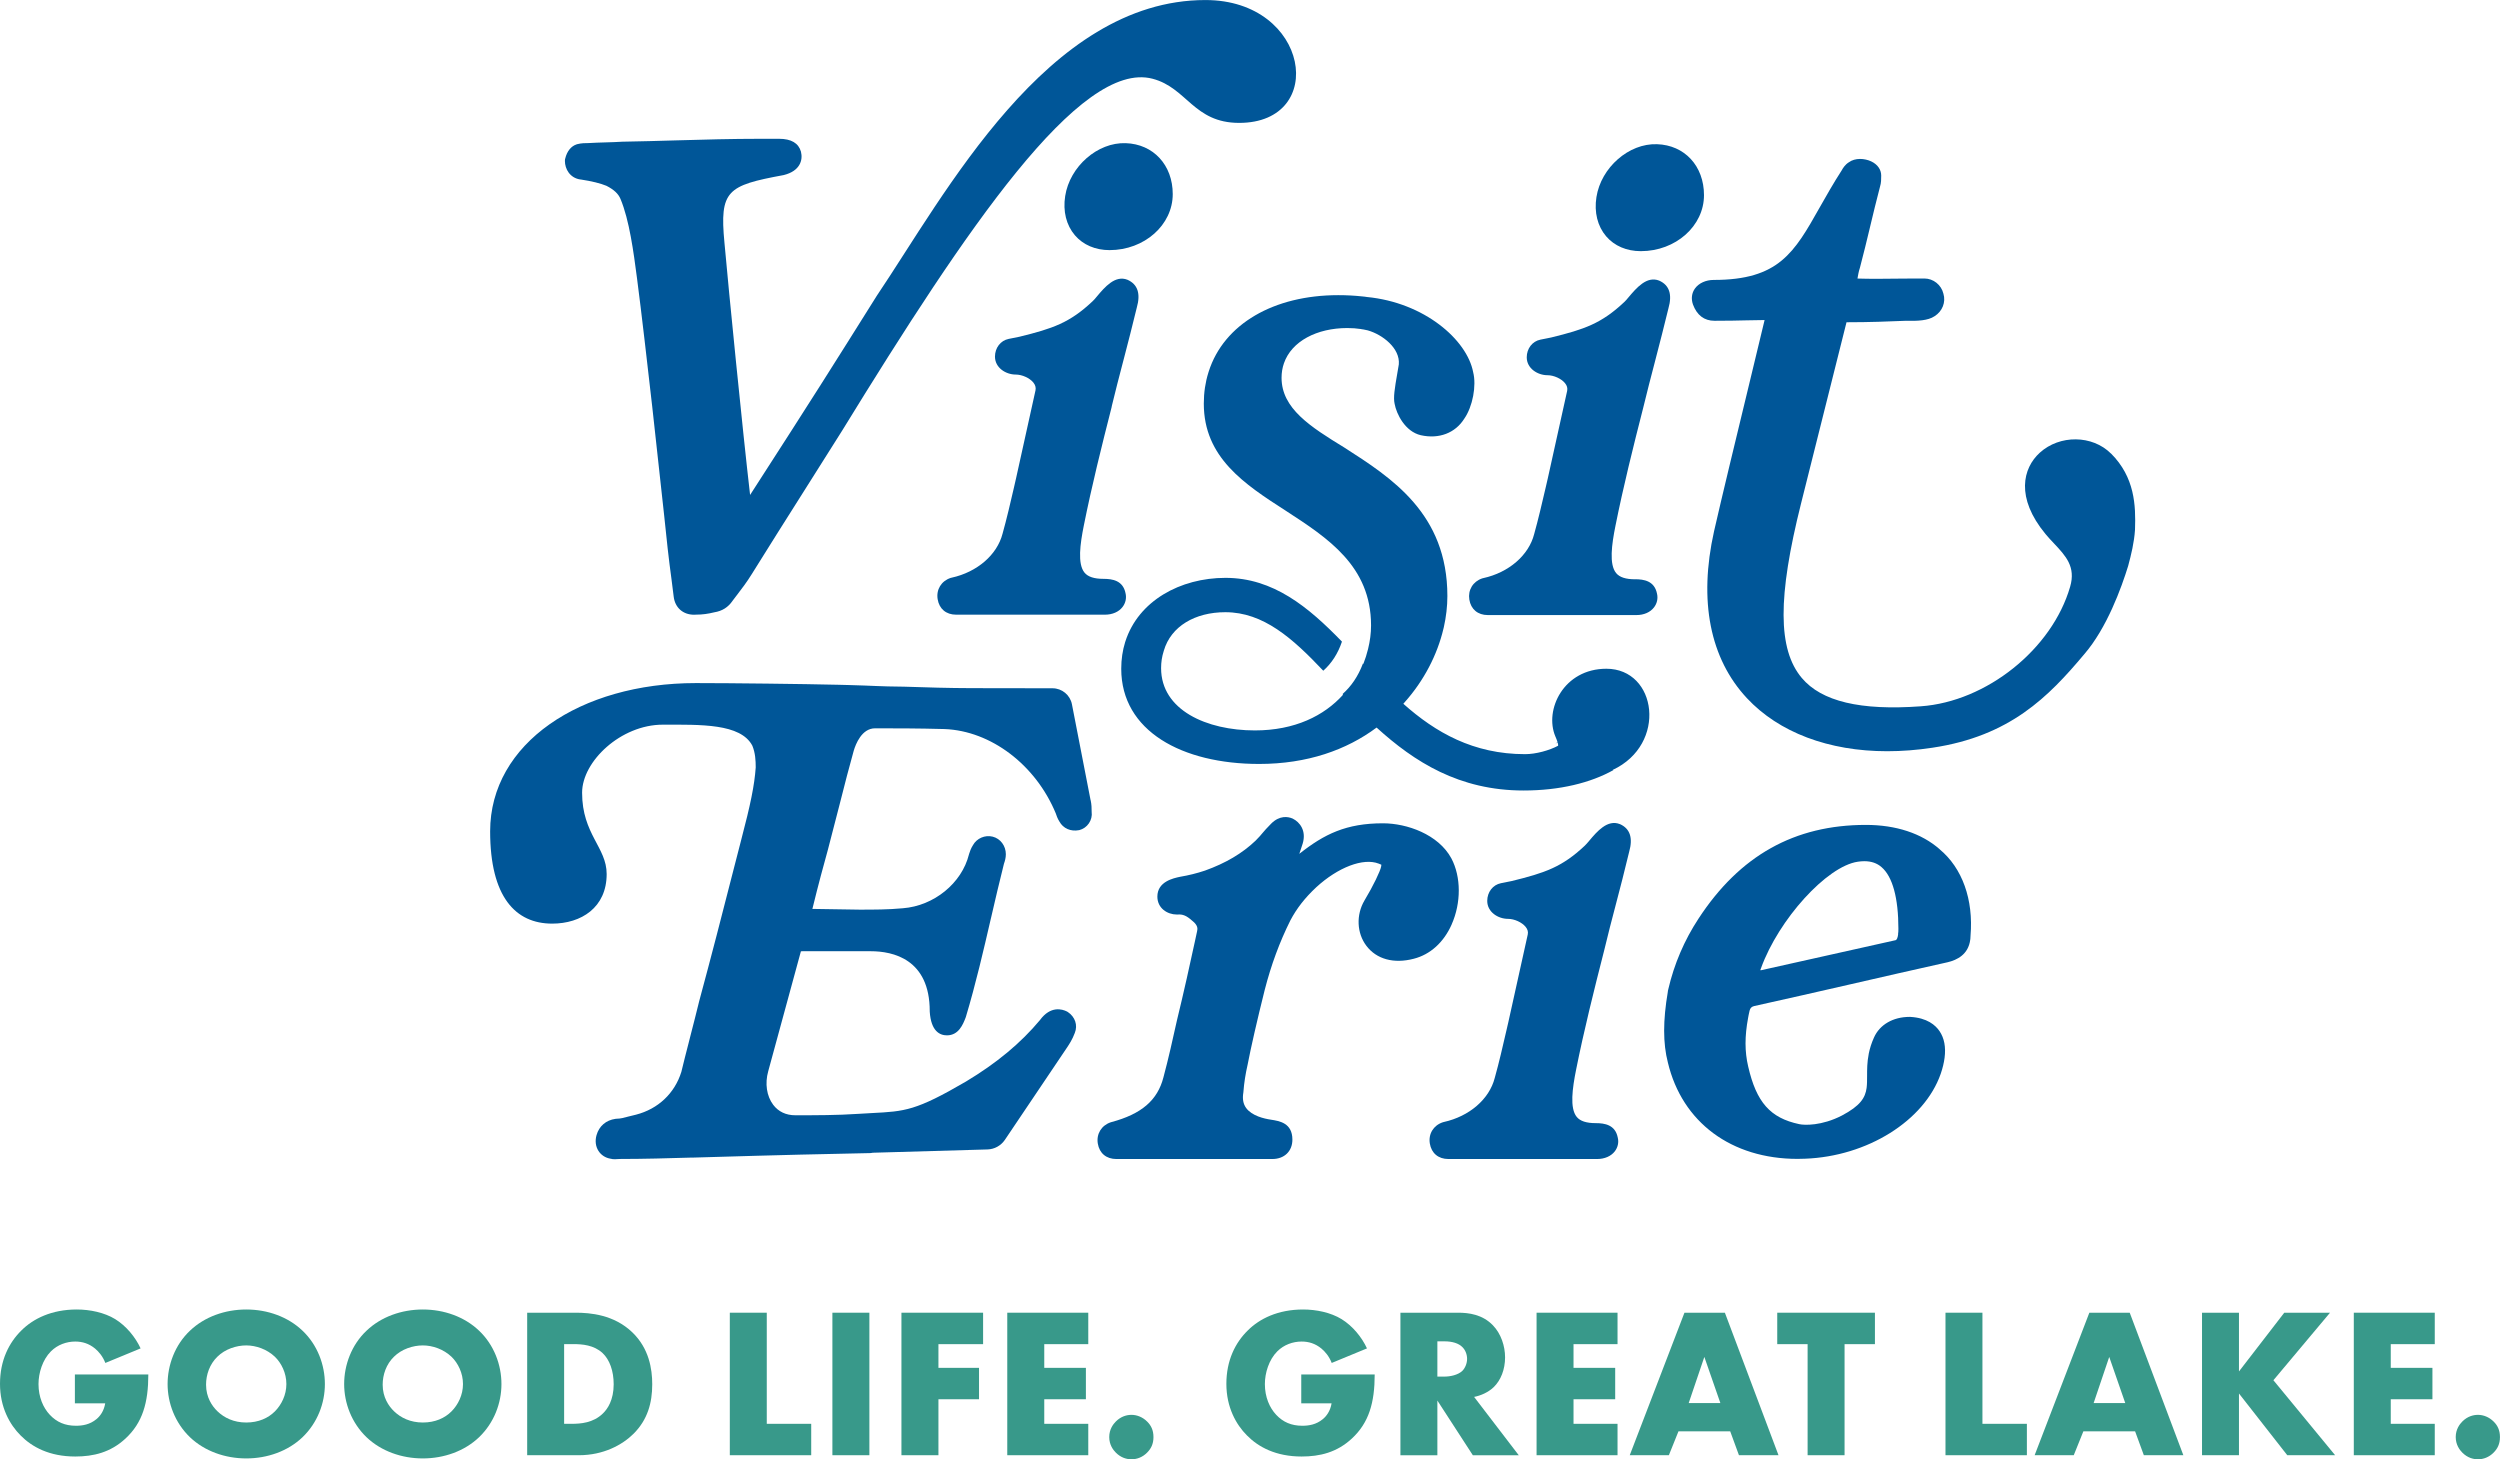
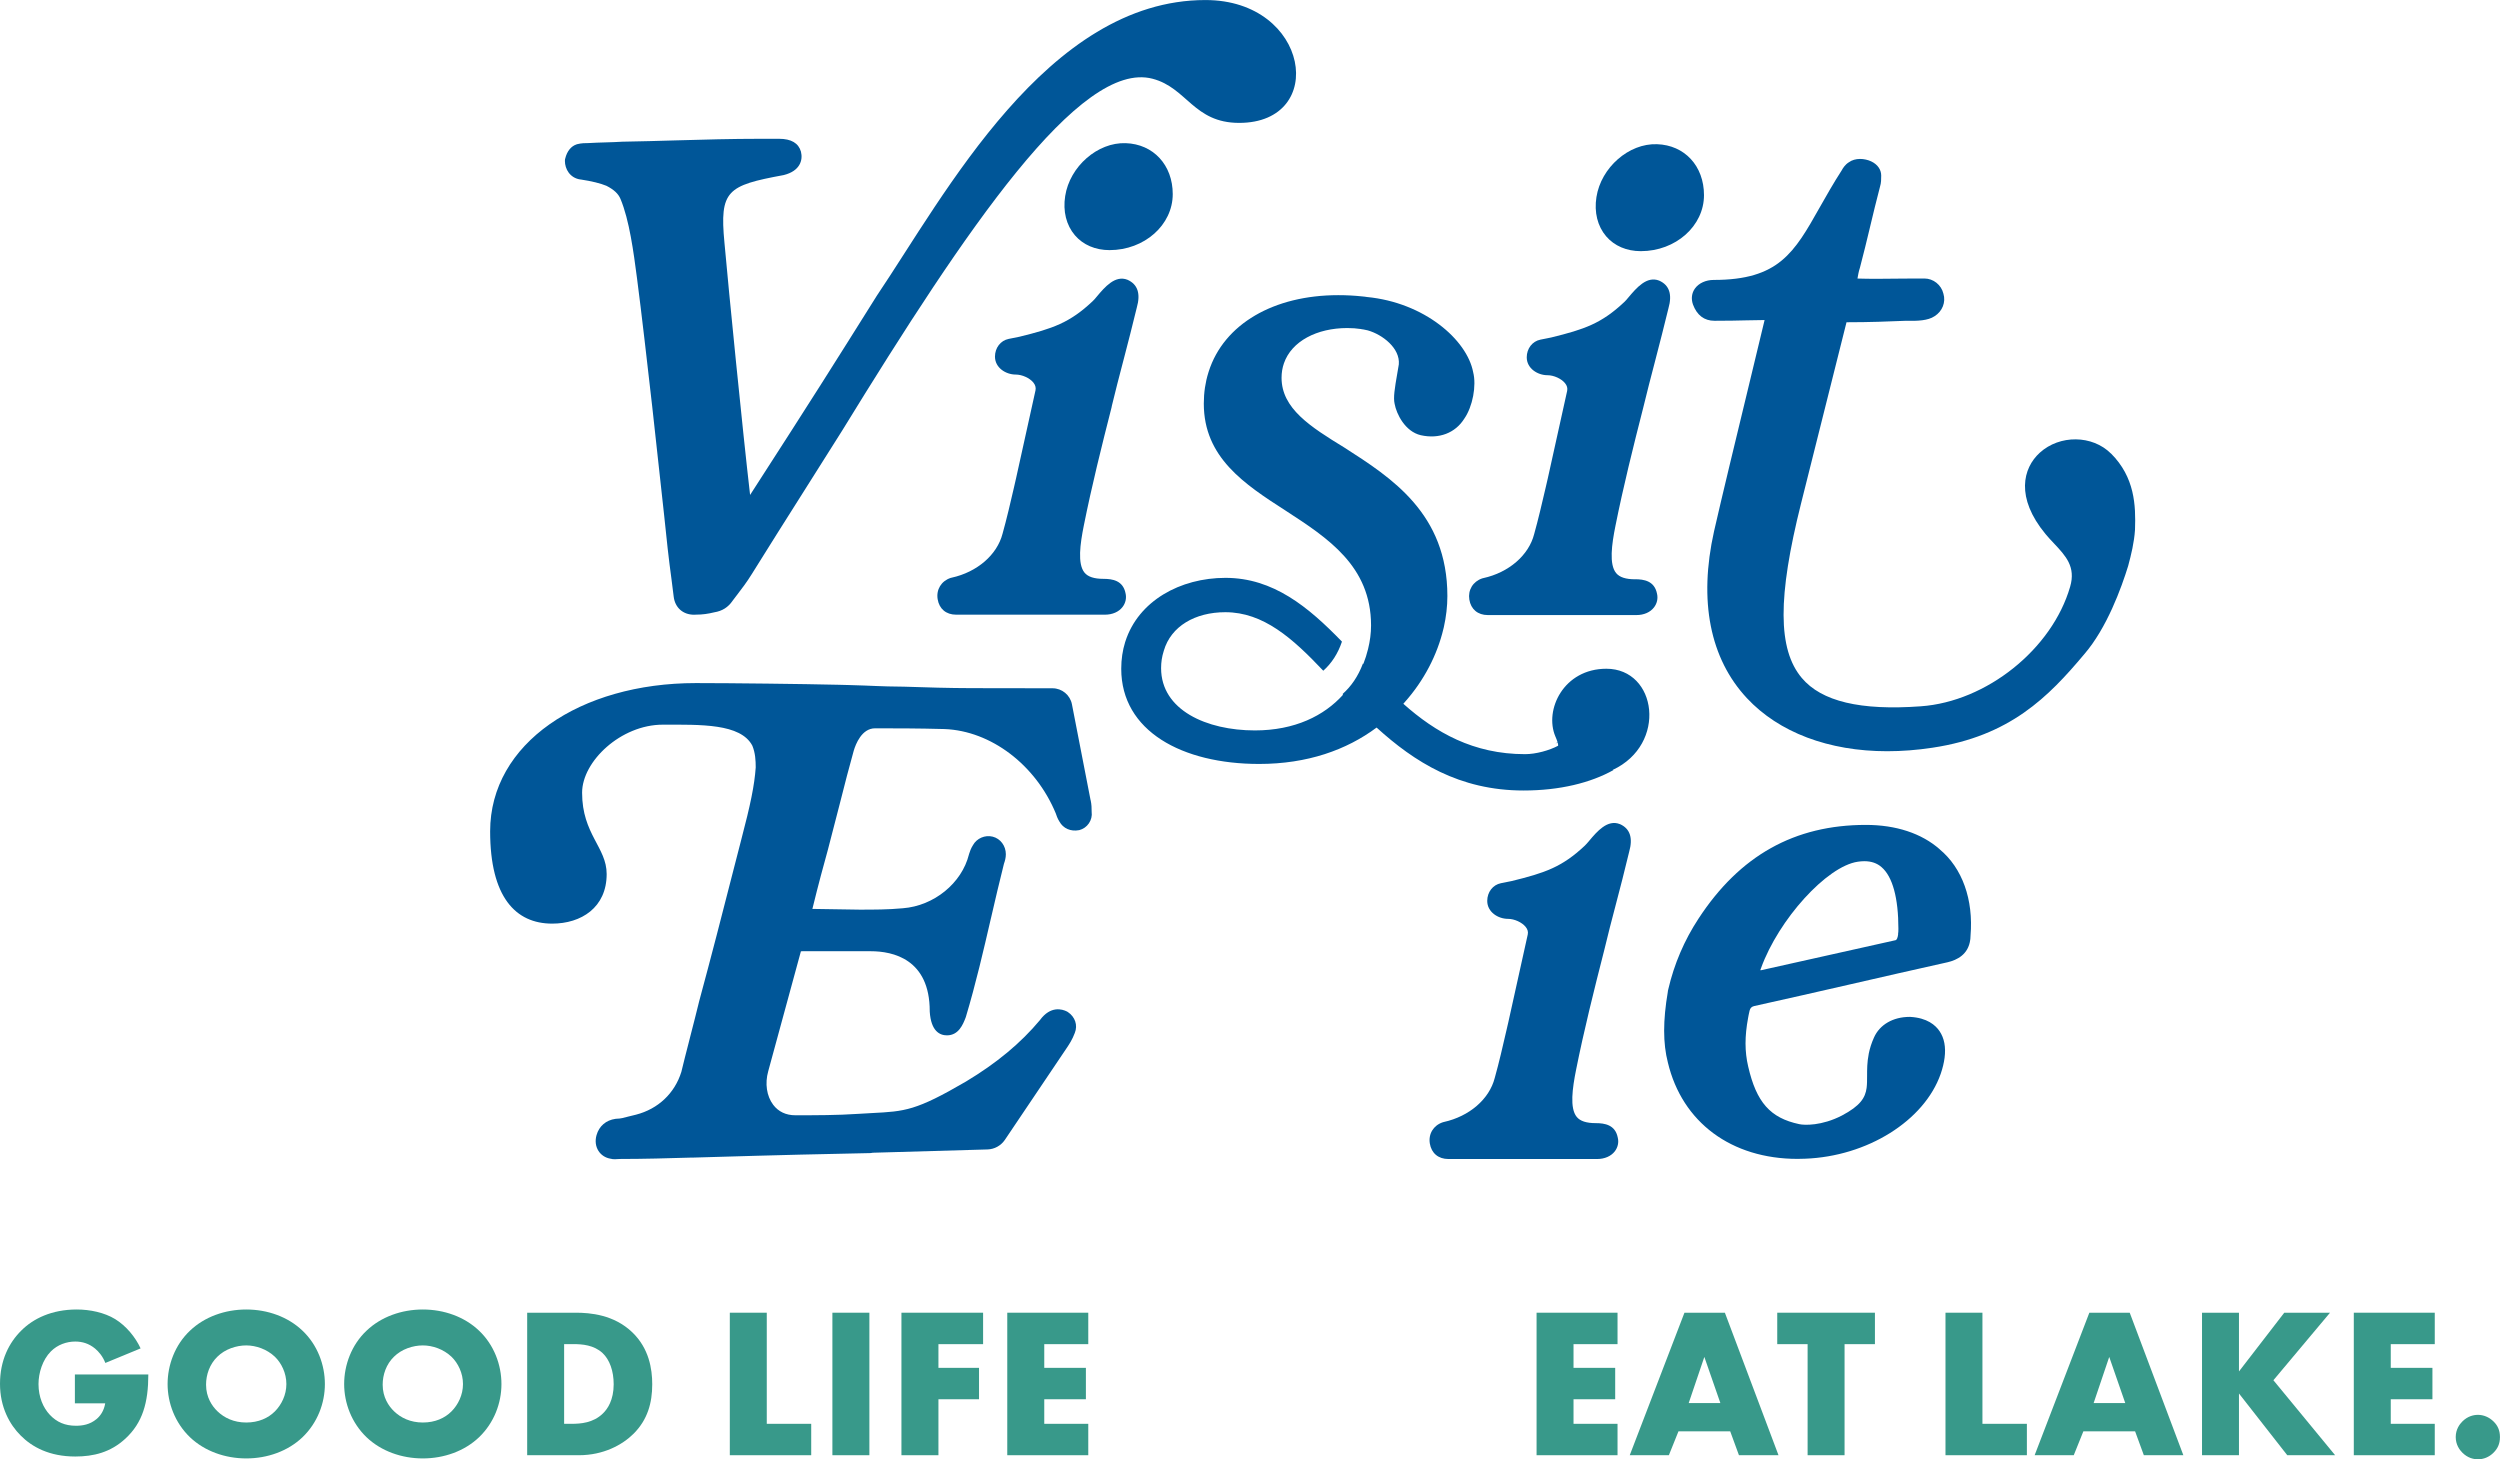
<svg xmlns="http://www.w3.org/2000/svg" id="Layer_2" data-name="Layer 2" viewBox="0 0 577.13 336.88">
  <defs>
    <style>
      .cls-1 {
        fill: #38998a;
      }

      .cls-2 {
        fill: #005698;
      }
    </style>
  </defs>
  <g id="Layer_1-2" data-name="Layer 1">
    <g id="Layer_1-3" data-name="Layer 1">
      <g>
        <g>
          <path class="cls-2" d="M251.77,184.76l-4.31-22.17c-.41-2.14-2.3-3.7-4.48-3.7l-18.71-.03c-5.12-.01-10.51-.17-15.57-.34-6.19-.06-6.74-.22-12.84-.38l-2.37-.06c-7.98-.19-24.74-.39-32.86-.39-26.68,0-47.48,13.92-47.48,34.22,0,15.18,5.88,21.31,14.32,21.31,6.7,0,12.58-3.71,12.58-11.45,0-6.17-5.67-9.18-5.67-18.77,0-7.26,8.97-15.71,18.63-15.71,8.71,0,17.96-.3,20.67,4.85.69,1.68.78,3.43.78,5.02-.3,4.15-1.16,8.41-3.4,16.92l-1.6,6.21c-2.68,10.5-5.32,20.75-8.05,30.83-.66,2.71-1.36,5.44-2.06,8.15l-.37,1.46c-.58,2.25-1.16,4.51-1.69,6.72-1.54,4.95-5.36,8.55-10.45,9.87-.58.12-1.16.27-1.75.43-1,.28-1.9.51-2.72.51l-.3.03c-2.18.31-3.77,1.68-4.36,3.76-.37,1.31-.22,2.61.46,3.66.61.94,1.59,1.57,2.68,1.76.39.11.75.14,1.09.14.27,0,.52-.02.76-.04.12-.02.24-.02.38-.02,5.53,0,11.13-.16,16.54-.32h.43c4.05-.1,8.12-.22,12.2-.35l2.42-.07c3.33-.1,6.66-.19,9.96-.26l16.34-.36.53-.08,26.47-.76c1.6-.05,3.09-.87,3.99-2.19l14.44-21.45c.37-.56,1.16-1.73,1.72-3.26.72-1.78.07-3.71-1.62-4.83l-.23-.13c-1.04-.52-3.74-1.37-6.2,2-4.42,5.3-10.01,9.94-17.07,14.18-11.55,6.75-14.1,6.89-21.66,7.28-1.01.04-2.1.11-3.31.19-4.74.32-9.67.32-14.45.32-2.13,0-3.89-.83-5.09-2.42-1.51-2.01-1.94-4.9-1.15-7.73l7.5-27.52c.02-.07.06-.18.02-.16,0,0,.08-.04.38-.04h15.77c5.09,0,13.62,1.79,13.62,13.84v.1c.29,4.53,2.32,5.48,3.97,5.48,2.72,0,3.72-2.55,4.32-4.11l.05-.14c2.28-7.59,4.13-15.59,5.76-22.66l.08-.33c.95-4.08,1.92-8.3,2.95-12.36.23-.66.44-1.38.44-2.21,0-1.94-1.25-3.61-3.04-4.06-1.76-.45-3.68.39-4.54,1.95-.48.74-.72,1.47-.89,2l-.05.17c-1.66,6.64-8.08,11.86-15.26,12.41-3.37.32-6.76.32-10.02.32l-10.86-.17c1.42-5.81,2.61-10.16,3.58-13.66,1.04-3.99,1.92-7.39,2.7-10.44,1.26-4.99,2.2-8.62,3.26-12.4.46-1.56,1.87-5.19,4.93-5.19,4.66,0,9.81,0,16.05.17,10.7.42,21.02,8.25,25.66,19.45.16.47.39,1.18.84,1.89.88,1.61,2.62,2.37,4.54,2h.03c1.9-.48,3.14-2.33,2.88-4.23,0-.87-.02-1.66-.22-2.64" />
          <path class="cls-2" d="M373.97,190.25h-.02c-2.86-1.15-5.28,1.71-7.04,3.8-.34.4-.8.95-1.05,1.17-5.25,4.94-9.18,6.28-16.88,8.17l-2.49.5c-1.86.37-3.16,2.05-3.16,4.09,0,2.56,2.49,4.14,4.8,4.14,1.46,0,3.2.79,4.06,1.84.47.58.63,1.15.49,1.79l-4.48,20.23-.42,1.82c-.85,3.69-1.72,7.5-2.72,11.06-1.25,4.88-5.86,8.86-11.77,10.16l-.22.06c-2.16.72-3.36,2.69-2.99,4.91.37,2.23,1.97,3.57,4.27,3.57h34.36c1.71,0,3.19-.64,4.06-1.76.72-.93.97-2.1.69-3.2-.58-2.94-3.02-3.32-5.08-3.32-2.16,0-3.6-.47-4.39-1.44-1.65-2.01-1-6.62-.15-10.87,1.81-9.07,4.18-18.54,6.46-27.46.88-3.7,1.76-7.08,2.72-10.72.98-3.74,1.99-7.6,3.07-12.13.92-3.22.21-5.37-2.12-6.41" />
          <path class="cls-2" d="M438.19,215.67v.02c-.1.79-.31,1.28-.57,1.35l-31.16,6.96s-.04-.05-.08-.08c.05-.14.1-.28.16-.43,4.06-11.23,15.18-23.52,22.34-24.56.52-.08,1.02-.12,1.51-.12,1.6,0,2.92.45,3.97,1.37,2.55,2.19,3.89,7.12,3.89,14.26,0,.47-.02.88-.08,1.23M447.78,196.05c-4.2-3.68-10.09-5.62-17.04-5.62-16.47,0-29.11,7.07-38.63,21.63-3.29,5.01-5.63,10.49-6.98,16.3-.03.14-.07.29-.1.43v.11c-1.15,6.74-1.14,11.95,0,16.38,3.29,13.84,14.69,22.25,29.93,22.25.58,0,1.16-.01,1.74-.04,14.36-.53,27.52-8.75,31.31-19.58.46-1.33.75-2.57.9-3.72.32-2.47-.07-4.53-1.16-6.14-.93-1.38-2.86-3.09-6.79-3.3h-.11c-3.84,0-6.93,1.8-8.24,4.77-.59,1.3-.96,2.53-1.2,3.69-.02.05-.02.09-.02.14-.37,1.87-.37,3.54-.37,5.01,0,1.02,0,1.94-.11,2.79-.31,2.29-1.46,4.13-5.72,6.38-4.63,2.39-8.65,2.25-9.83,1.98-6.69-1.42-9.89-5.03-11.79-13.31-.81-3.46-.81-6.98-.02-11.21.04-.22.08-.42.12-.65.07-.33.14-.67.22-1.01.15-.62.46-.92,1.02-1.07,7.43-1.64,14.94-3.36,22.2-5.02,7.34-1.68,14.94-3.43,22.48-5.1,2.21-.51,4.81-1.81,5.24-5.19.02-.08.03-.14.03-.22.03-.22.04-.46.04-.71.71-8.35-1.9-15.64-7.14-19.97" />
          <path class="cls-2" d="M270.73,44.82c0-6.72-4.47-11.56-10.86-11.77-6.49-.23-12.91,5.38-13.97,12.21-.55,3.5.25,6.72,2.25,9.06,1.89,2.21,4.73,3.42,7.99,3.42,8.05,0,14.59-5.8,14.59-12.93" />
          <path class="cls-2" d="M256.63,93.86c.87-3.62,1.73-6.9,2.64-10.39l.28-1.07c.91-3.52,1.86-7.16,2.88-11.39.92-3.22.21-5.37-2.14-6.42-2.86-1.15-5.27,1.71-7.07,3.85-.34.41-.76.92-1.01,1.12-5.25,4.95-9.18,6.29-16.88,8.18l-2.49.5c-1.86.38-3.15,2.06-3.15,4.09,0,2.56,2.49,4.14,4.8,4.14,1.46,0,3.21.79,4.06,1.84.46.57.62,1.16.5,1.79l-4.47,20.22-.51,2.24c-.82,3.55-1.67,7.22-2.63,10.65-1.26,4.88-5.86,8.86-11.76,10.15l-.24.06c-2.15.72-3.35,2.7-2.98,4.91.36,2.23,1.96,3.57,4.26,3.57h34.36c1.71,0,3.19-.64,4.05-1.76.72-.92.97-2.1.7-3.2-.59-2.93-3.02-3.31-5.08-3.31-2.16,0-3.6-.47-4.39-1.44-1.65-2.01-1.01-6.62-.16-10.86,1.84-9.18,4.1-18.23,6.45-27.46" />
-           <path class="cls-2" d="M335.12,213.4c2.21-4.98,2.19-10.96-.06-15.23h0c-3-5.57-10.29-8.11-15.79-8.11-8.47,0-13.54,2.47-19.32,7.05.21-.67.46-1.4.78-2.37.89-2.96-.66-4.95-2.28-5.75l-.16-.07c-.96-.39-2.88-.74-4.83,1.21-1.06,1.06-1.52,1.61-1.99,2.16-.39.47-.75.91-1.62,1.78-3.08,2.94-6.91,5.2-11.69,6.91-1.85.62-3.76,1.09-5.7,1.42-1.58.33-5.28,1.11-5.28,4.58,0,2.68,2.3,4.14,4.49,4.14h.17c1.19-.1,2.07.26,3.32,1.38l.11.09c1.25.98,1.23,1.79,1.09,2.34l-.5,2.32c-1.15,5.32-2.54,11.65-4.15,18.25-.97,4.37-1.97,8.89-3.13,13.2-1.36,5.3-5.06,8.48-12.03,10.34l-.13.04c-2.16.72-3.36,2.7-2.99,4.92.37,2.23,1.97,3.56,4.27,3.56h36.02c2.77,0,4.63-1.8,4.63-4.47,0-3.85-2.97-4.3-4.95-4.61-1.56-.23-4.39-.87-5.73-2.7-.68-.93-.89-2.1-.64-3.59l.02-.2c.15-2.02.48-4.1.96-6.2.72-3.79,2.27-10.57,3.95-17.27,1.49-5.79,3.43-11.05,5.93-16.06,1.45-2.75,3.34-5.18,5.96-7.63,5.06-4.64,10.86-6.84,14.41-5.47.5.18.61.27.63.27.01.06-.03.27-.06.44-.18.98-1.76,4.35-3.85,7.82-1.95,3.32-1.77,7.52.45,10.45,2.34,3.1,6.33,4.19,10.93,2.99,3.82-.97,6.93-3.79,8.76-7.92" />
          <path class="cls-2" d="M487.32,104.7c-4.29-4.29-11.82-4.38-16.43-.19-3.92,3.56-5.63,10.36,1.32,18.77.6.73,1.27,1.44,1.93,2.14,2.74,2.91,5.11,5.43,3.75,10.04-4.16,14.4-19.31,26.52-34.48,27.59-13.93,1.02-22.91-1.12-27.47-6.55-5.55-6.6-5.59-18.66-.15-40.33l10.47-41.74s0-.03,0-.04c.08,0,.15,0,.23,0,5.05,0,9.56-.17,13.27-.33h.49c2.36.04,4.8-.02,6.34-1.06,1.82-1.14,2.64-3.24,2.05-5.2-.48-2.03-2.32-3.51-4.39-3.51h-1.83c-1.2,0-2.61.02-4.11.03-2.96.04-6.61.08-9.51-.02.14-.85.29-1.65.54-2.41l.04-.14c.82-3.09,1.56-6.18,2.28-9.17l.06-.26c.68-2.85,1.46-6.09,2.29-9.25.27-.85.27-1.74.27-2.53,0-1.4-.85-2.6-2.32-3.29-1.48-.69-3.67-.88-5.18.23-.83.52-1.37,1.37-1.59,1.8-1.97,3.05-3.63,6-5.1,8.59-5.89,10.45-9.45,16.75-24.47,16.75-1.82,0-3.44.74-4.33,1.97-.75,1.04-.93,2.35-.47,3.69.93,2.5,2.61,3.77,4.97,3.77,3.17,0,5.4-.05,7.37-.1,1.44-.03,2.75-.06,4.2-.07-.63,2.69-1.97,8.22-3.63,15.08l-.03.12c-2.79,11.54-6.27,25.9-8.01,33.57-3.58,16.05-.95,29.37,7.59,38.52,7.37,7.9,18.87,12.25,32.38,12.25,3.39,0,6.9-.27,10.45-.81,17.9-2.68,26.78-11.74,35.03-21.57,5.23-6.04,8.6-15.36,10.15-20.4.7-2.61,1.39-5.41,1.58-8.35.2-5.64-.05-12.11-5.54-17.6" />
          <path class="cls-2" d="M134.03,41.43c2.61.4,4.57.89,5.96,1.46,1.72.87,2.75,1.83,3.25,3.03,2.05,4.89,3.03,12.32,3.81,18.28,1.05,8.02,2.42,20.03,3.52,29.69l2.78,25.35.02.2c.48,4.69.99,9.54,1.65,14.3l.5,3.97c.29,2.55,2.14,4.2,4.7,4.2.18,0,.37-.01.51-.02,1.41,0,2.71-.18,4.18-.54,1.81-.29,3.19-1.16,4.2-2.65.3-.4.61-.8.91-1.2l.1-.13c1.14-1.49,2.32-3.03,3.4-4.79,3.92-6.31,8.03-12.8,12.05-19.16,2.96-4.67,5.92-9.35,8.85-14.02,28.67-46.67,54.93-85.63,71.66-81.22,7.96,2.09,9.48,10.19,19.98,10.19,20.53,0,16.3-28.36-7.78-28.36-36.52,0-60.13,44.92-75.87,68.27-10.13,16.15-14.43,23.01-29.25,45.98-1.72-14.83-4.97-47.53-5.92-58.24-1.15-12.05.64-13.19,13.6-15.59l.13-.03c3.67-.92,4.44-3.39,3.93-5.4-.56-1.96-2.25-2.96-5.04-2.96h-4.48c-6.43,0-12.87.18-19.14.36-4.08.12-8.3.24-12.55.31-1.27.08-2.54.12-3.91.16-1.33.04-2.66.08-3.96.16-.67,0-1.58,0-2.56.25l-.16.05c-1.27.42-2.2,1.58-2.61,3.24l-.06.23-.02.37c0,1.81,1.13,3.92,3.59,4.27" />
          <path class="cls-2" d="M370.84,154.38c-9.89,0-14.38,9.5-11.78,15.63.18.42.36.85.48,1.24-.14.14-.29.3-.45.49.13-.11.27-.22.39-.34l.1-.02c.09.3.14.57.12.77-2.01,1.08-5.13,1.95-7.63,1.95-11.95,0-20.67-5.01-28.11-11.63.09-.11.19-.21.28-.32,4.52-5.06,7.57-11.03,8.98-17,.03-.12.06-.23.09-.36.54-2.42.82-4.84.82-7.19,0-19.06-12.92-27.3-23.74-34.25-7.92-4.85-14.54-9.05-14.54-16.15,0-1.18.19-2.29.54-3.31,1.76-5.13,7.64-8.16,14.64-8.16,1.1,0,2.18.08,3.24.24v.02c.16.01.33.04.5.07.32.05.64.13.95.2,3.44.96,7.53,4.14,7.2,7.86-.11.69-.24,1.41-.36,2.12-.59,3.4-.94,5.55-.61,6.98.42,2.36,2.43,6.41,6.04,7.25,4.21.94,7.97-.5,10.05-3.83,1.93-2.78,2.84-7.61,2.04-10.73-1.42-7.47-11.27-16.07-24.55-17.35-.15-.02-.3-.05-.46-.07-.22-.02-.46-.05-.69-.07-1.7-.18-3.52-.28-5.46-.28-14.84,0-26.38,6.64-29.89,17.64-.02.08-.05.16-.08.26-.69,2.21-1.05,4.59-1.05,7.14,0,12.44,9.37,18.58,18.9,24.71,9.69,6.3,19.71,12.77,19.71,26.5,0,1.78-.24,3.61-.69,5.43-.28,1.17-.65,2.32-1.09,3.45l-.09-.09c-1.13,2.99-2.74,5.3-4.71,7.04.05.06.09.11.12.16-4.36,4.85-11.15,8.24-20.36,8.24-11.14,0-21.65-4.69-21.65-14.38,0-1.4.21-2.69.59-3.88.02-.05.03-.11.05-.17,1.64-5.59,7.18-8.86,14.19-8.86,8.79,0,15.53,6.02,22.61,13.51,1.95-1.74,3.4-3.99,4.31-6.72-7.76-8.01-15.86-14.72-26.89-14.72-10.44,0-20.09,5.31-23.1,14.66-.02.06-.04.12-.06.18-.59,1.9-.9,3.95-.9,6.15,0,14.38,14.05,21.97,31.82,21.97,11.14,0,20.19-3.23,27.13-8.4,8.72,7.92,19.06,14.53,33.92,14.53,8.38,0,15.51-1.78,20.74-4.71-.04-.02-.09-.03-.13-.05,0,0,0,0-.01,0,12.63-5.89,10.24-23.35-1.49-23.35" />
          <path class="cls-2" d="M377.47,133.73c-2.16,0-3.6-.47-4.39-1.44-1.65-2.01-1.01-6.61-.16-10.85,1.84-9.19,4.1-18.22,6.45-27.43.86-3.59,1.72-6.85,2.62-10.31l.32-1.24c.9-3.49,1.84-7.09,2.85-11.27.92-3.22.21-5.37-2.14-6.41-2.86-1.14-5.26,1.71-7.06,3.84-.34.41-.76.91-1.01,1.12-5.25,4.94-9.17,6.28-16.86,8.17l-2.49.5c-1.85.37-3.15,2.05-3.15,4.08,0,2.55,2.49,4.13,4.79,4.13,1.46,0,3.2.79,4.05,1.84.46.56.62,1.15.49,1.78l-4.47,20.2-.51,2.21c-.83,3.55-1.68,7.23-2.64,10.67-1.25,4.87-5.85,8.85-11.74,10.14l-.24.06c-2.15.72-3.34,2.7-2.98,4.9.36,2.23,1.96,3.57,4.26,3.57h34.32c1.71,0,3.18-.64,4.04-1.76.72-.92.97-2.09.7-3.2-.59-2.93-3.02-3.31-5.07-3.31" />
          <path class="cls-2" d="M378.79,57.98c8.04,0,14.58-5.8,14.58-12.93,0-6.72-4.46-11.56-10.86-11.76-6.49-.23-12.9,5.38-13.97,12.21-.55,3.5.25,6.72,2.25,9.06,1.89,2.21,4.73,3.42,7.99,3.42" />
          <path class="cls-1" d="M17.27,317.3h16.97c0,6.51-1.33,11.15-5.28,14.8-3.45,3.2-7.4,4.14-11.59,4.14-5.92,0-9.97-2.17-12.63-4.88-2.47-2.47-4.74-6.46-4.74-11.89s2.08-9.52,4.94-12.33c2.71-2.71,6.96-4.84,12.77-4.84,3.06,0,6.37.69,8.88,2.22,2.57,1.58,4.69,4.2,5.87,6.76l-8.14,3.36c-.59-1.53-1.53-2.61-2.36-3.31-1.43-1.18-2.96-1.63-4.59-1.63-2.02,0-4.1.74-5.62,2.27-1.93,1.93-2.86,4.98-2.86,7.55,0,3.01,1.09,5.48,2.62,7.1,1.58,1.68,3.5,2.52,6.02,2.52,1.48,0,3.2-.25,4.74-1.53.79-.64,1.73-1.83,2.02-3.65h-7v-6.66Z" />
          <path class="cls-1" d="M69.82,331.8c-3.36,3.2-8.09,4.88-12.97,4.88s-9.62-1.68-12.98-4.88c-3.5-3.36-5.18-7.94-5.18-12.29s1.67-9.03,5.18-12.33c3.36-3.2,8.09-4.88,12.98-4.88s9.62,1.68,12.97,4.88c3.5,3.31,5.18,7.94,5.18,12.33s-1.68,8.93-5.18,12.29M50.18,313.2c-1.78,1.73-2.61,4.14-2.61,6.46,0,2.91,1.38,4.93,2.61,6.12,1.58,1.53,3.8,2.61,6.66,2.61s5.08-1.03,6.61-2.56c1.53-1.53,2.66-3.8,2.66-6.32s-1.13-4.83-2.66-6.31c-1.83-1.73-4.34-2.61-6.61-2.61s-4.88.84-6.66,2.61" />
          <path class="cls-1" d="M110.58,331.8c-3.36,3.2-8.09,4.88-12.97,4.88s-9.62-1.68-12.98-4.88c-3.5-3.36-5.18-7.94-5.18-12.29s1.67-9.03,5.18-12.33c3.36-3.2,8.09-4.88,12.98-4.88s9.62,1.68,12.97,4.88c3.5,3.31,5.18,7.94,5.18,12.33s-1.68,8.93-5.18,12.29M90.95,313.2c-1.78,1.73-2.61,4.14-2.61,6.46,0,2.91,1.38,4.93,2.61,6.12,1.58,1.53,3.8,2.61,6.66,2.61s5.08-1.03,6.61-2.56c1.53-1.53,2.66-3.8,2.66-6.32s-1.13-4.83-2.66-6.31c-1.83-1.73-4.34-2.61-6.61-2.61s-4.88.84-6.66,2.61" />
          <path class="cls-1" d="M121.7,335.94v-32.9h11.2c3.31,0,8.83.44,13.08,4.54,3.85,3.7,4.59,8.43,4.59,11.98,0,4.34-1.09,8.19-4.29,11.4-2.61,2.61-7,4.98-12.63,4.98h-11.94ZM130.23,328.69h1.73c2.07,0,4.98-.2,7.2-2.37,1.09-1.03,2.51-3.11,2.51-6.76,0-3.06-.93-5.67-2.56-7.2-2.02-1.87-4.69-2.07-6.81-2.07h-2.07v18.4Z" />
        </g>
        <polygon class="cls-1" points="168.48 303.04 168.48 335.94 187.27 335.94 187.27 328.69 177.01 328.69 177.01 303.04 168.48 303.04" />
        <rect class="cls-1" x="192.16" y="303.04" width="8.54" height="32.9" />
        <polygon class="cls-1" points="208.1 303.04 208.1 335.94 216.64 335.94 216.64 323.02 226.01 323.02 226.01 315.77 216.64 315.77 216.64 310.3 226.95 310.3 226.95 303.04 208.1 303.04" />
        <polygon class="cls-1" points="232.53 303.04 232.53 335.94 251.23 335.94 251.23 328.69 241.07 328.69 241.07 323.02 250.68 323.02 250.68 315.77 241.07 315.77 241.07 310.3 251.23 310.3 251.23 303.04 232.53 303.04" />
        <g>
-           <path class="cls-1" d="M257.6,335.35c-.64-.64-1.53-1.83-1.53-3.6s.89-2.96,1.53-3.6c1.18-1.18,2.52-1.53,3.6-1.53,1.23,0,2.57.49,3.65,1.58.84.84,1.43,1.92,1.43,3.55s-.59,2.71-1.48,3.6c-1.03,1.04-2.32,1.53-3.6,1.53-1.09,0-2.42-.35-3.6-1.53" />
-           <path class="cls-1" d="M300.38,317.3h16.97c0,6.51-1.33,11.15-5.28,14.8-3.45,3.2-7.4,4.14-11.59,4.14-5.92,0-9.97-2.17-12.63-4.88-2.47-2.47-4.74-6.46-4.74-11.89s2.07-9.52,4.94-12.33c2.71-2.71,6.96-4.84,12.77-4.84,3.06,0,6.37.69,8.88,2.22,2.57,1.58,4.69,4.2,5.87,6.76l-8.14,3.36c-.59-1.53-1.53-2.61-2.36-3.31-1.43-1.18-2.96-1.63-4.59-1.63-2.02,0-4.1.74-5.62,2.27-1.93,1.93-2.86,4.98-2.86,7.55,0,3.01,1.09,5.48,2.62,7.1,1.58,1.68,3.5,2.52,6.02,2.52,1.48,0,3.2-.25,4.74-1.53.79-.64,1.73-1.83,2.02-3.65h-7v-6.66Z" />
-           <path class="cls-1" d="M336.6,303.04c2.47,0,5.62.4,8.04,2.91,1.87,1.93,2.81,4.79,2.81,7.4,0,2.81-.99,5.28-2.61,6.86-1.28,1.23-3.01,1.97-4.54,2.27l10.31,13.47h-10.6l-8.19-12.63v12.63h-8.53v-32.9h13.32ZM331.82,317.79h1.63c1.28,0,3.11-.34,4.14-1.33.64-.64,1.09-1.73,1.09-2.76s-.4-2.08-1.14-2.77c-.79-.79-2.22-1.28-4.09-1.28h-1.63v8.14Z" />
-         </g>
+           </g>
        <polygon class="cls-1" points="354.72 303.04 354.72 335.94 373.41 335.94 373.41 328.69 363.25 328.69 363.25 323.02 372.87 323.02 372.87 315.77 363.25 315.77 363.25 310.3 373.41 310.3 373.41 303.04 354.72 303.04" />
        <path class="cls-1" d="M393.45,313.25l3.7,10.65h-7.31l3.61-10.65ZM388.86,303.04l-12.63,32.9h9.03l2.22-5.52h11.94l2.02,5.52h9.13l-12.38-32.9h-9.32Z" />
        <polygon class="cls-1" points="410.28 303.04 410.28 310.3 417.29 310.3 417.29 335.94 425.82 335.94 425.82 310.3 432.83 310.3 432.83 303.04 410.28 303.04" />
        <polygon class="cls-1" points="449.12 303.04 449.12 335.94 467.91 335.94 467.91 328.69 457.65 328.69 457.65 303.04 449.12 303.04" />
        <path class="cls-1" d="M486.92,313.25l3.7,10.65h-7.3l3.6-10.65ZM482.33,303.04l-12.63,32.9h9.03l2.22-5.52h11.94l2.02,5.52h9.12l-12.38-32.9h-9.32Z" />
        <polygon class="cls-1" points="527.33 303.04 516.87 316.6 516.87 303.04 508.34 303.04 508.34 335.94 516.87 335.94 516.87 321.69 528.02 335.94 539.07 335.94 524.82 318.63 537.89 303.04 527.33 303.04" />
        <polygon class="cls-1" points="543.38 303.04 543.38 335.94 562.07 335.94 562.07 328.69 551.91 328.69 551.91 323.02 561.53 323.02 561.53 315.77 551.91 315.77 551.91 310.3 562.07 310.3 562.07 303.04 543.38 303.04" />
        <path class="cls-1" d="M568.44,335.35c-.64-.64-1.53-1.83-1.53-3.6s.89-2.96,1.53-3.6c1.18-1.18,2.52-1.53,3.6-1.53,1.23,0,2.57.49,3.65,1.58.84.84,1.43,1.92,1.43,3.55s-.59,2.71-1.48,3.6c-1.03,1.04-2.32,1.53-3.6,1.53-1.09,0-2.42-.35-3.6-1.53" />
      </g>
    </g>
  </g>
</svg>